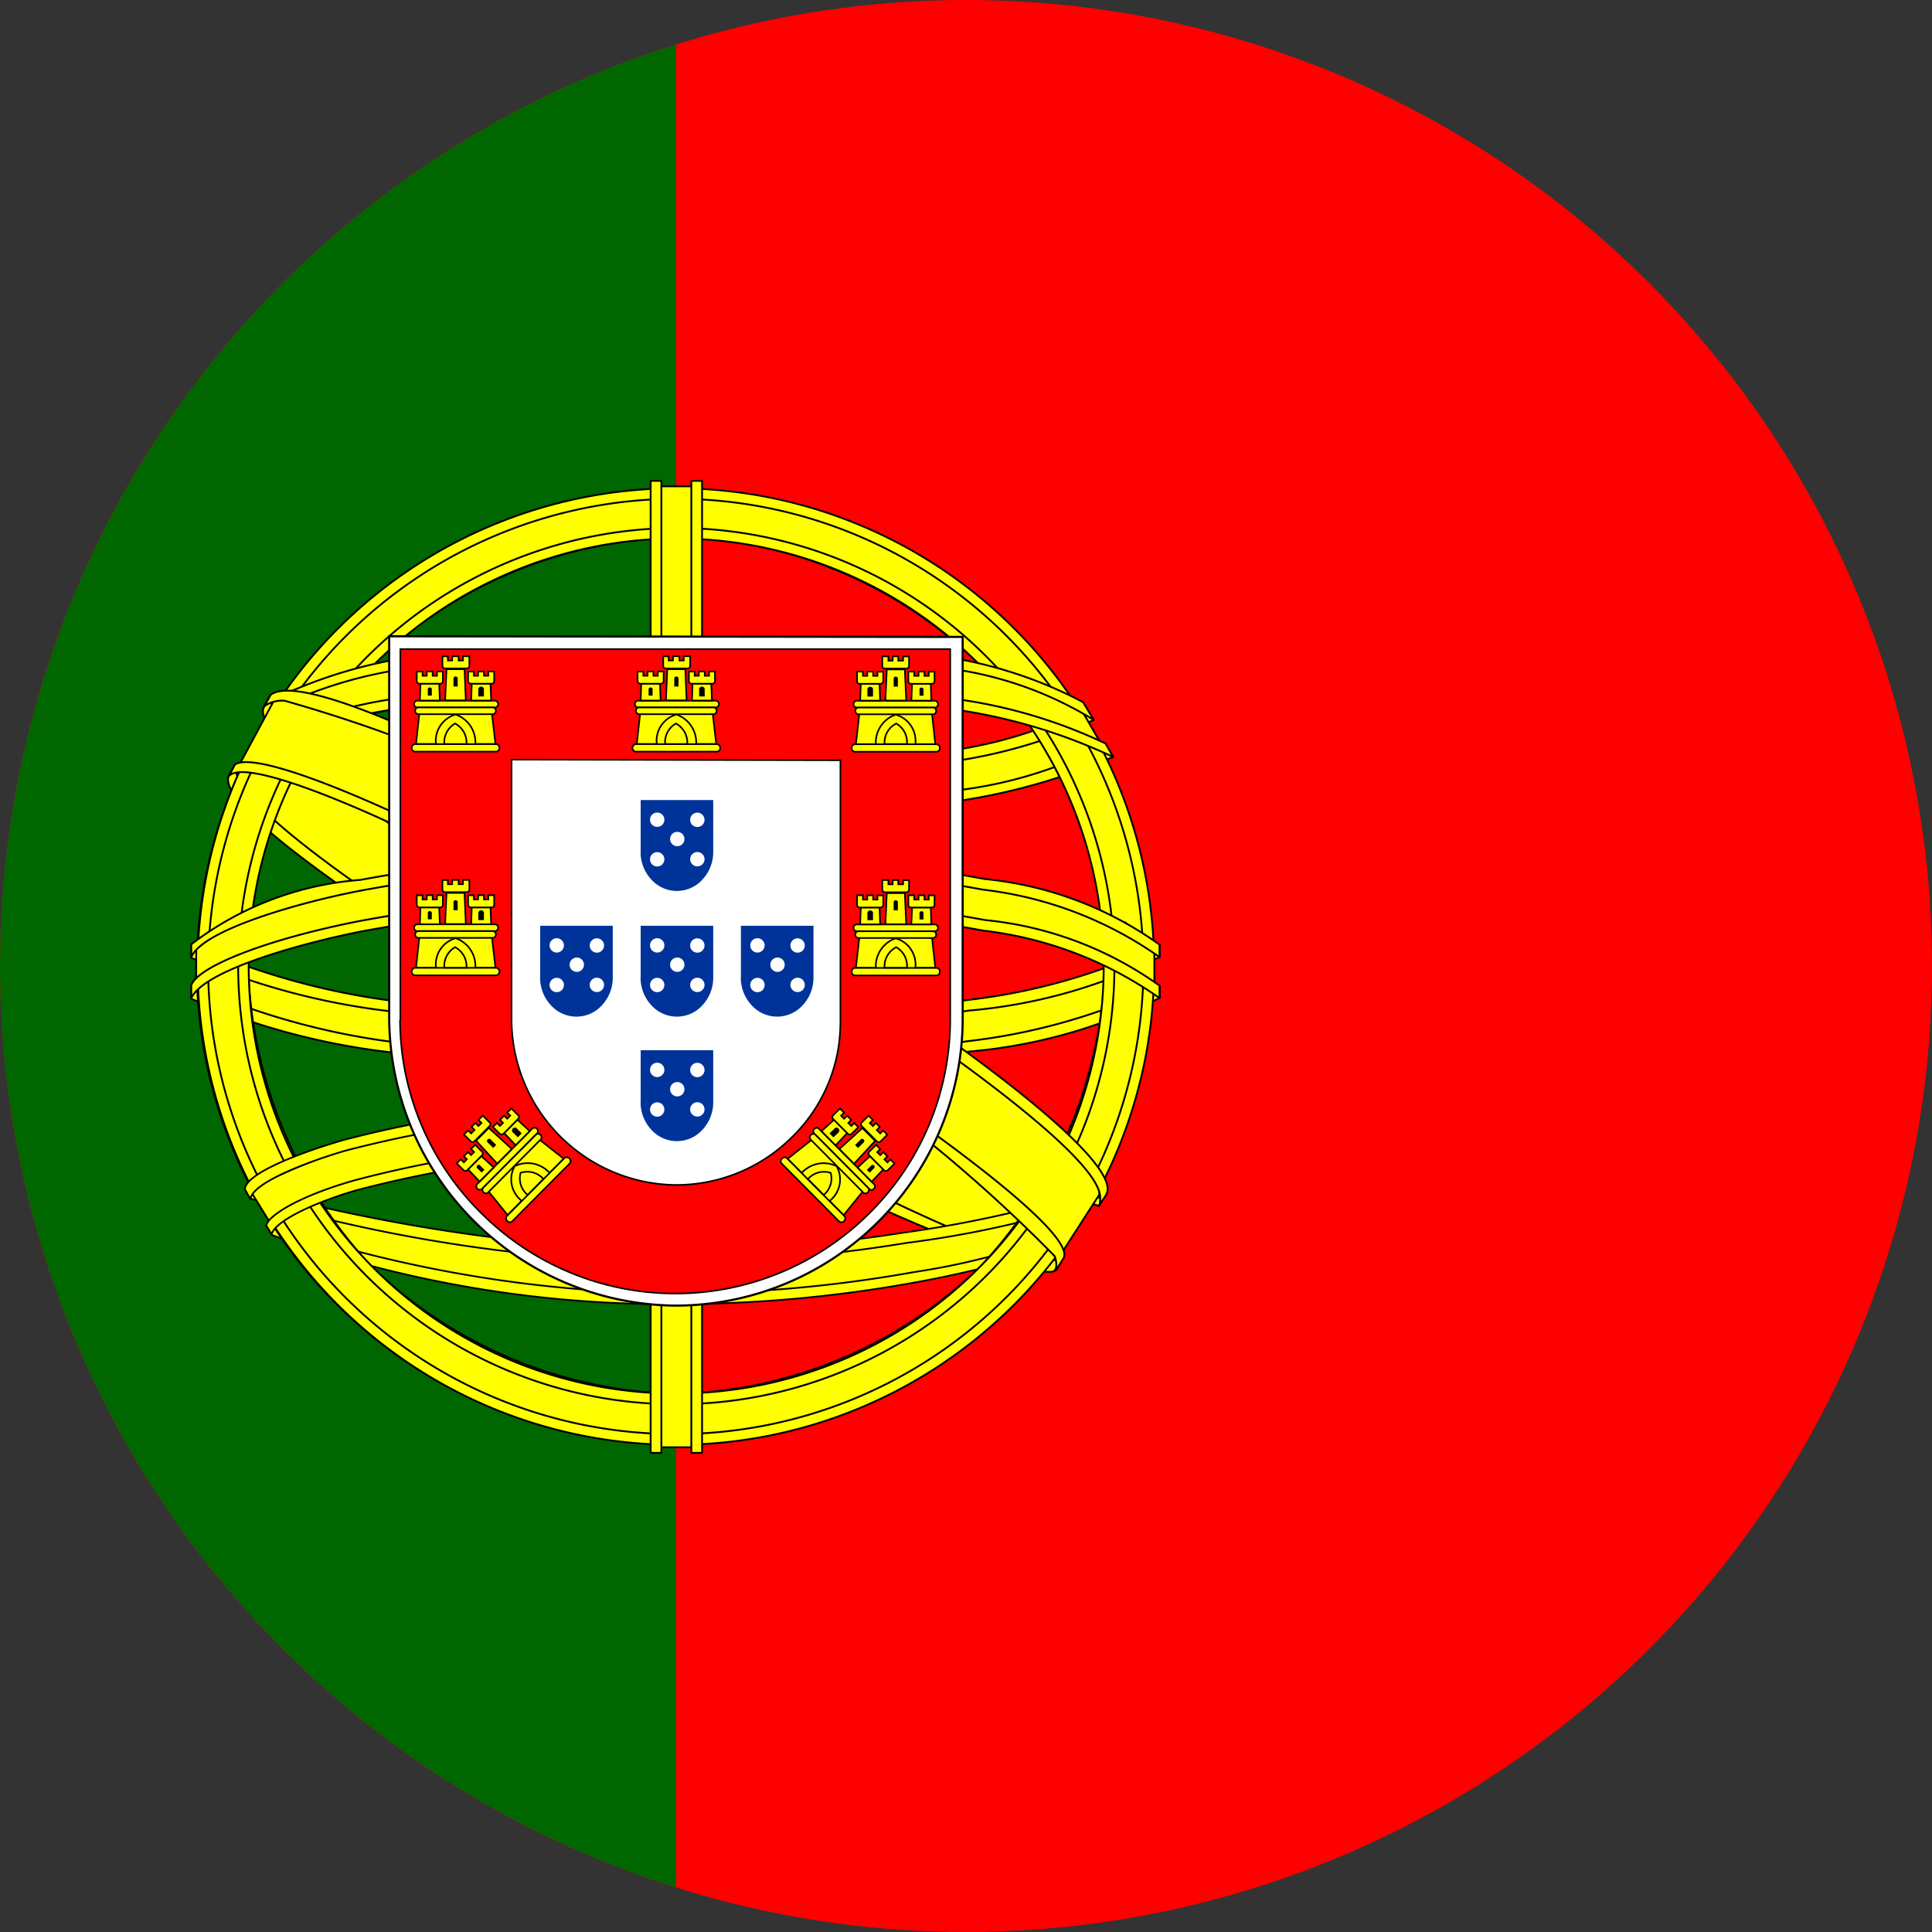
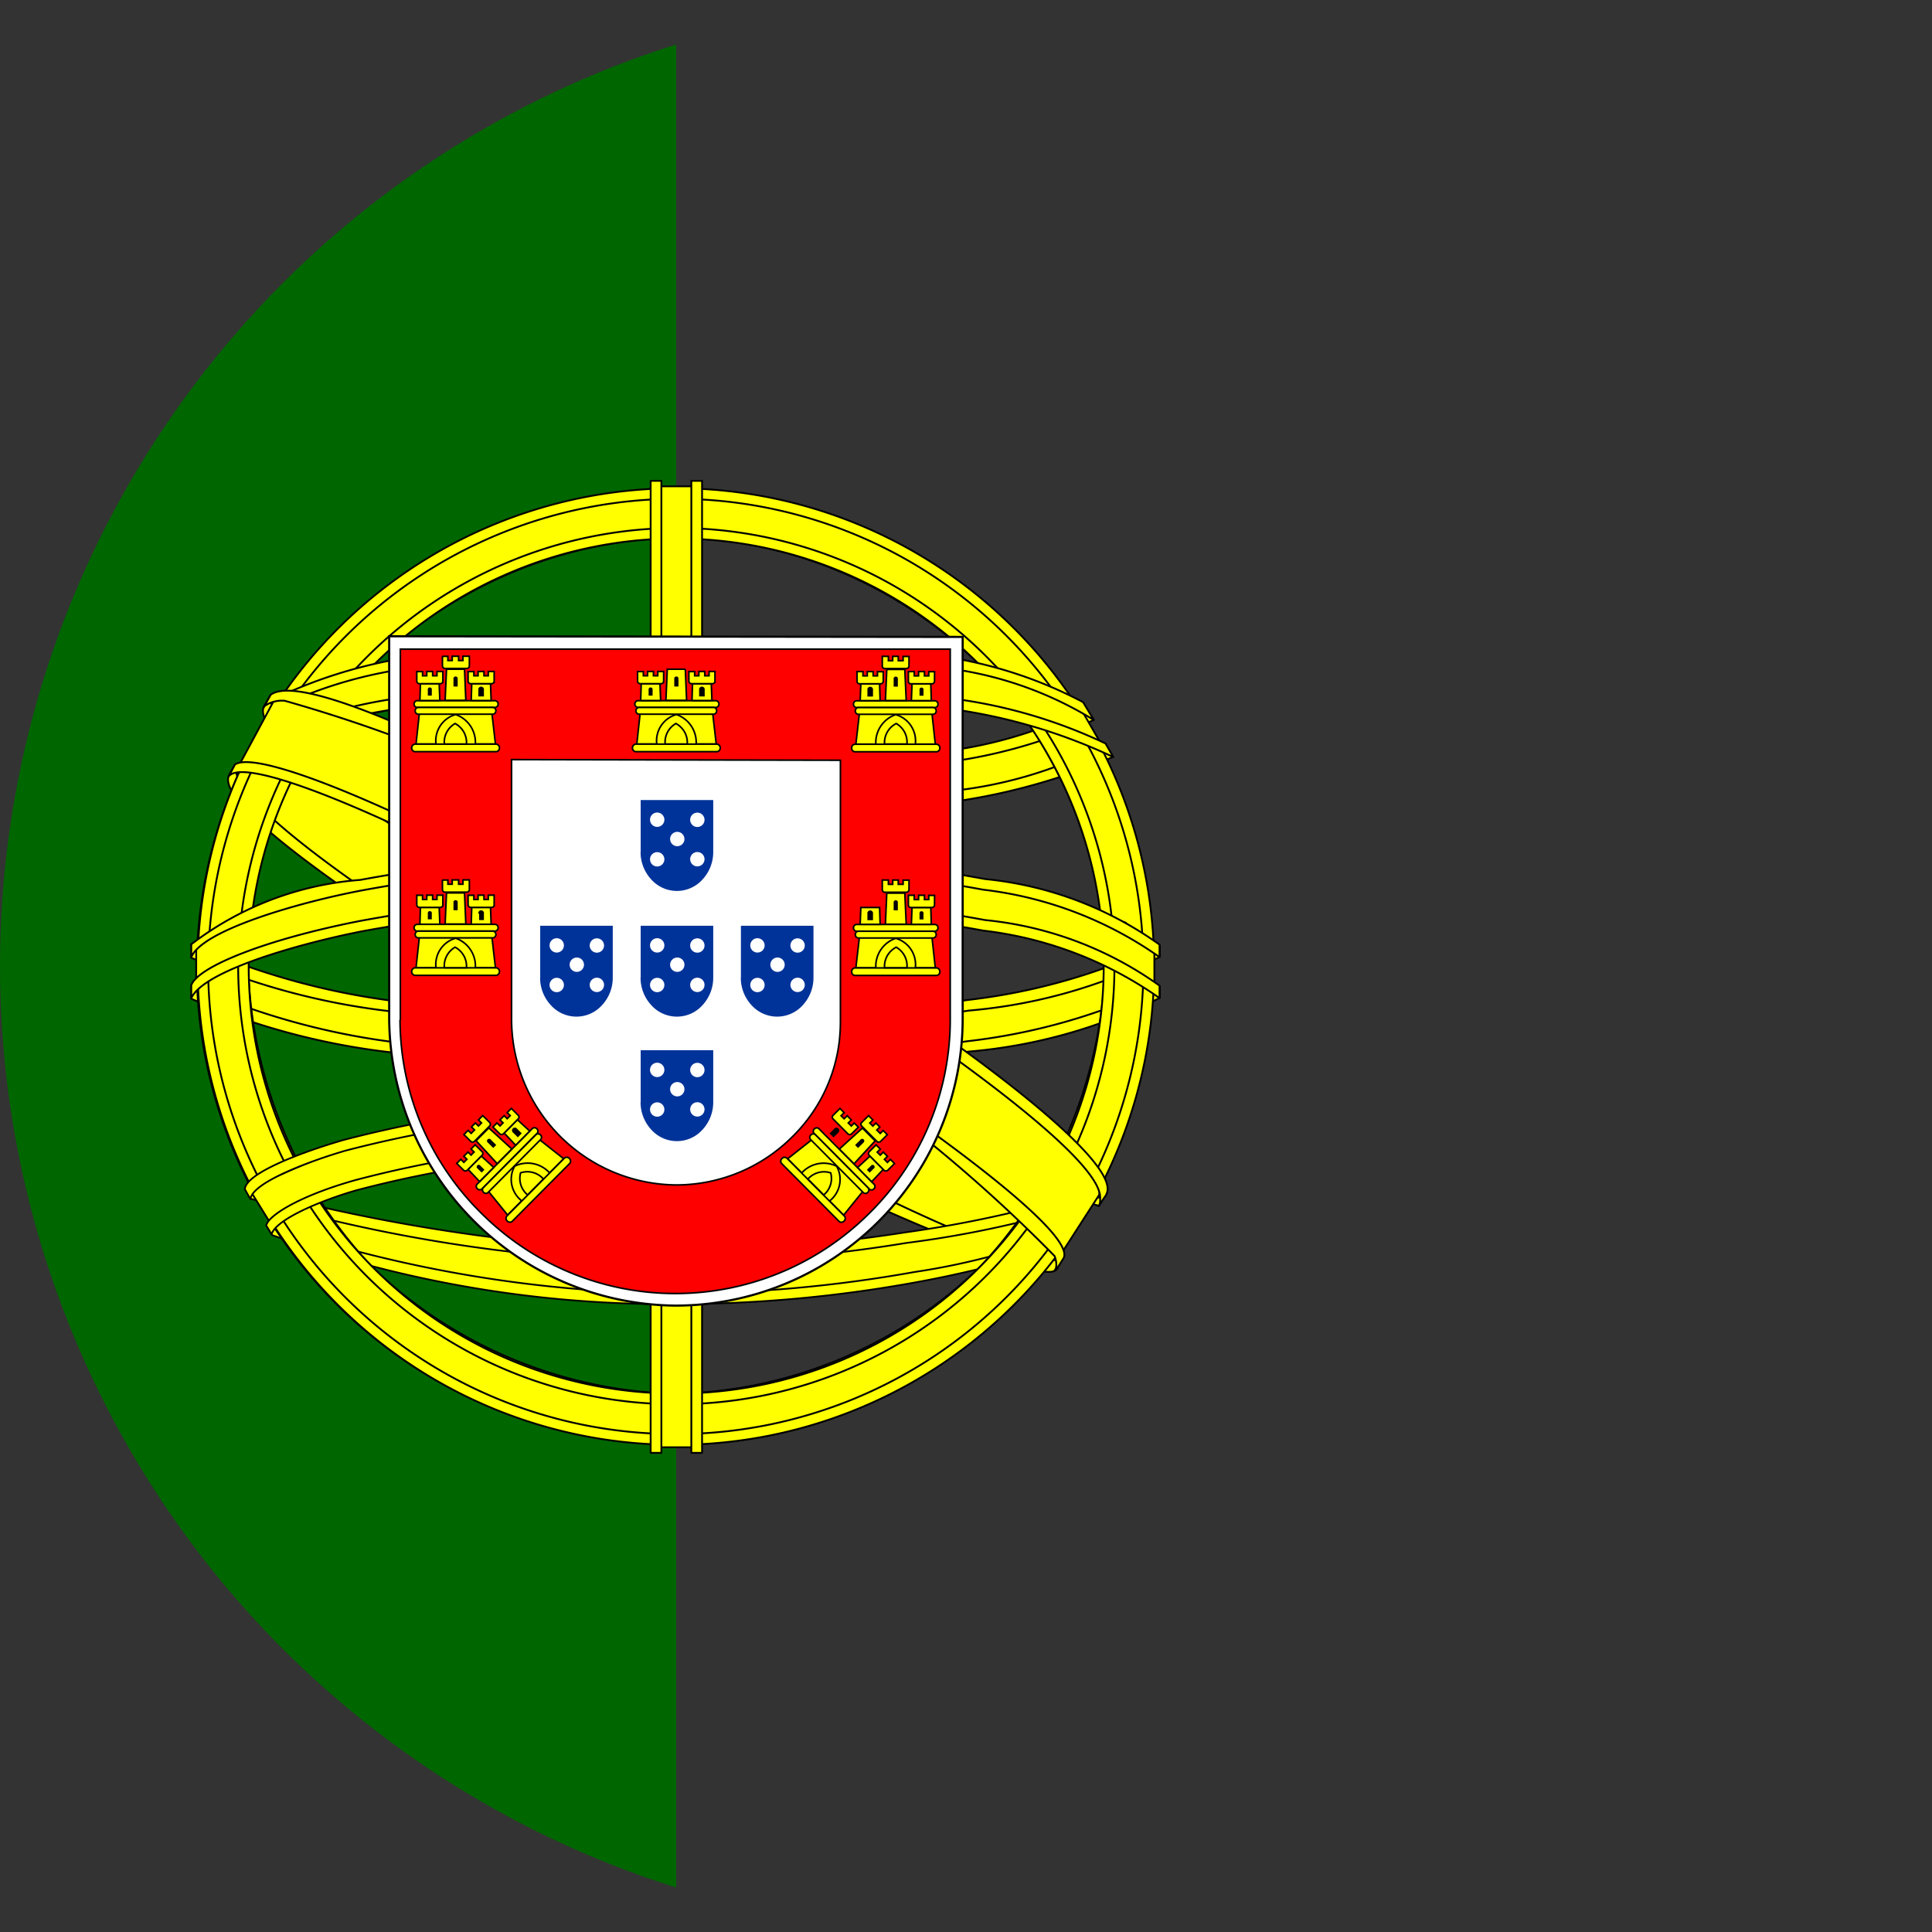
<svg xmlns="http://www.w3.org/2000/svg" width="18" height="18" viewBox="0 0 18 18">
  <rect x="0" y="0" width="18" height="18" fill="#333333" stroke="none" />
  <defs>
    <clipPath id="a">
      <circle cx="9" cy="9" r="9" transform="translate(970 436)" fill="#aa5a5a" />
    </clipPath>
  </defs>
  <g transform="translate(-970 -436)" clip-path="url(#a)">
    <g transform="translate(965.5 436)">
-       <rect width="27" height="18" transform="translate(0.5)" fill="red" />
      <rect width="10.8" height="18" fill="#060" />
      <g transform="translate(6.285 4.48)">
        <path d="M12.093,9.57C10.733,9.529,4.5,5.638,4.457,5.018L4.8,4.444c.618.9,6.991,4.683,7.617,4.549l-.325.577" transform="translate(-4.057 -2.258)" fill="#ff0" stroke="#000" stroke-linecap="round" stroke-linejoin="round" stroke-width="0.017" fill-rule="evenodd" />
        <path d="M4.748,4.428c-.122.328,1.627,1.409,3.731,2.689a14.4,14.4,0,0,0,4.052,1.957,1.179,1.179,0,0,0,.061-.114c-.025.038-.087.05-.182.022A21.154,21.154,0,0,1,8.523,7.024,17.527,17.527,0,0,1,4.841,4.449a.264.264,0,0,1-.027-.128H4.808l-.053.092-.007.014h0Zm7.4,5.222c-.023.042-.066.043-.148.034a16.327,16.327,0,0,1-3.877-1.9C6,6.512,4.24,5.354,4.431,5.051l.052-.092.01,0c-.171.513,3.463,2.591,3.677,2.723,2.1,1.3,3.875,2.063,4.032,1.866l-.057.1h0Z" transform="translate(-4.077 -2.319)" fill="#ff0" stroke="#000" stroke-linecap="round" stroke-linejoin="round" stroke-width="0.017" fill-rule="evenodd" />
        <path d="M8.533,5.4a12.835,12.835,0,0,0,4.006-.571l-.208-.338a11.377,11.377,0,0,1-3.809.555,7.811,7.811,0,0,1-3.775-.623l-.2.36A9.9,9.9,0,0,0,8.533,5.4" transform="translate(-4.01 -2.267)" fill="#ff0" stroke="#000" stroke-linecap="round" stroke-linejoin="round" stroke-width="0.017" fill-rule="evenodd" />
        <path d="M12.614,4.852a5.841,5.841,0,0,1-1.592.431,16.455,16.455,0,0,1-2.475.179,17.563,17.563,0,0,1-2.371-.15,6.909,6.909,0,0,1-1.663-.441c.018-.035.029-.06.046-.093a7.2,7.2,0,0,0,1.633.433,17.359,17.359,0,0,0,2.352.15A16.526,16.526,0,0,0,11,5.179a4,4,0,0,0,1.545-.443l.067.116h0Zm-.183-.343a4.814,4.814,0,0,1-1.522.41,16.377,16.377,0,0,1-2.352.165,15.848,15.848,0,0,1-2.272-.146,6.267,6.267,0,0,1-1.584-.4l.054-.091A5.408,5.408,0,0,0,6.3,4.84a16.264,16.264,0,0,0,2.262.141,16.169,16.169,0,0,0,2.335-.166A4.067,4.067,0,0,0,12.365,4.4l.066.11h0Z" transform="translate(-4.029 -2.28)" fill="#ff0" stroke="#000" stroke-linecap="round" stroke-linejoin="round" stroke-width="0.017" fill-rule="evenodd" />
        <path d="M4.228,6.309A11.742,11.742,0,0,0,8.682,7a12.694,12.694,0,0,0,4.468-.661l-.021-.451c-.244.381-2.48.747-4.464.732A10.924,10.924,0,0,1,4.224,5.9l0,.4" transform="translate(-4.173 -1.534)" fill="#ff0" stroke="#000" stroke-linecap="round" stroke-linejoin="round" stroke-width="0.017" fill-rule="evenodd" />
        <path d="M13.21,6.258v.107a4.9,4.9,0,0,1-1.775.5,18.314,18.314,0,0,1-2.757.189,17.3,17.3,0,0,1-2.617-.18,6.529,6.529,0,0,1-1.872-.5V6.246a6.665,6.665,0,0,0,1.886.531,17.2,17.2,0,0,0,2.6.179,18.223,18.223,0,0,0,2.742-.187,5.7,5.7,0,0,0,1.79-.51h0Zm0-.382v.107a4.906,4.906,0,0,1-1.775.5,18.314,18.314,0,0,1-2.757.189,17.29,17.29,0,0,1-2.617-.18,6.525,6.525,0,0,1-1.872-.5V5.863a6.663,6.663,0,0,0,1.886.531,17.192,17.192,0,0,0,2.6.179,18.21,18.21,0,0,0,2.742-.188,5.7,5.7,0,0,0,1.79-.51h0Z" transform="translate(-4.19 -1.548)" fill="#ff0" stroke="#000" stroke-linecap="round" stroke-linejoin="round" stroke-width="0.017" fill-rule="evenodd" />
        <path d="M8.5,8.015a15.34,15.34,0,0,1-3.922-.609l.254.4a10.534,10.534,0,0,0,3.687.6,9.43,9.43,0,0,0,3.642-.594l.26-.412A13.867,13.867,0,0,1,8.5,8.015" transform="translate(-3.995 -0.78)" fill="#ff0" stroke="#000" stroke-linecap="round" stroke-linejoin="round" stroke-width="0.017" fill-rule="evenodd" />
        <path d="M12.285,7.736c-.038.058-.077.116-.117.172a10.244,10.244,0,0,1-1.377.353,12.468,12.468,0,0,1-2.262.207,10.85,10.85,0,0,1-3.757-.643l-.053-.091.009-.014.09.035a12.085,12.085,0,0,0,3.721.614,12.685,12.685,0,0,0,2.218-.2,6.5,6.5,0,0,0,1.5-.411l.031-.017h0Zm.226-.372,0,0-.088.147a9.576,9.576,0,0,1-1.74.387,13.747,13.747,0,0,1-2.137.182,14.652,14.652,0,0,1-3.973-.594l-.05-.1a16.758,16.758,0,0,0,4.023.59A14.878,14.878,0,0,0,10.671,7.8,10.964,10.964,0,0,0,12.4,7.415L12.4,7.406l.114-.042h0Z" transform="translate(-4.022 -0.798)" fill="#ff0" stroke="#000" stroke-linecap="round" stroke-linejoin="round" stroke-width="0.016" fill-rule="evenodd" />
        <path d="M12.687,7.378a4.3,4.3,0,0,1-1.164,2.9,4.188,4.188,0,0,1-2.861,1.186,4.241,4.241,0,0,1-2.8-1.174A4.266,4.266,0,0,1,4.7,7.448a4.028,4.028,0,0,1,1.407-3A4.2,4.2,0,0,1,8.81,3.484a4.143,4.143,0,0,1,2.993,1.5,4.182,4.182,0,0,1,.883,2.394ZM8.673,3.043A4.442,4.442,0,1,1,4.222,7.484,4.47,4.47,0,0,1,8.673,3.043" transform="translate(-4.174 -2.958)" fill="#ff0" stroke="#000" stroke-linecap="round" stroke-linejoin="round" stroke-width="0.017" fill-rule="evenodd" />
        <path d="M8.682,3.032A4.456,4.456,0,1,1,4.227,7.488,4.464,4.464,0,0,1,8.682,3.032ZM4.325,7.488A4.357,4.357,0,1,0,8.682,3.13,4.375,4.375,0,0,0,4.325,7.488Z" transform="translate(-4.171 -2.963)" fill="#ff0" stroke="#000" stroke-linecap="round" stroke-linejoin="round" stroke-width="0.017" fill-rule="evenodd" />
        <path d="M8.56,3.279A4.082,4.082,0,1,1,4.479,7.361,4.1,4.1,0,0,1,8.56,3.279ZM4.577,7.361A3.983,3.983,0,1,0,8.56,3.377,4,4,0,0,0,4.577,7.361Z" transform="translate(-4.045 -2.84)" fill="#ff0" stroke="#000" stroke-linecap="round" stroke-linejoin="round" stroke-width="0.017" fill-rule="evenodd" />
        <path d="M7.447,3.02H7.065v8.953h.383Z" transform="translate(-2.752 -2.969)" fill="#ff0" stroke="#000" stroke-linecap="round" stroke-linejoin="round" stroke-width="0.017" fill-rule="evenodd" />
        <path d="M7.42,2.986h.1v9.056h-.1V2.986Zm-.379,0h.1v9.056h-.1V2.986Z" transform="translate(-2.764 -2.986)" fill="#ff0" stroke="#000" stroke-linecap="round" stroke-linejoin="round" stroke-width="0.017" fill-rule="evenodd" />
        <path d="M13.147,6.522V6.191l-.27-.251-1.53-.4-2.2-.225-2.655.135-1.89.45-.382.283v.331l.967-.434,2.3-.36h2.2l1.62.18,1.125.27Z" transform="translate(-4.177 -1.825)" fill="#ff0" stroke="#000" stroke-linecap="round" stroke-linejoin="round" stroke-width="0.017" fill-rule="evenodd" />
        <path d="M8.7,5.67a15.447,15.447,0,0,1,2.883.257,3.352,3.352,0,0,1,1.625.611v.116a3.567,3.567,0,0,0-1.643-.629A15.359,15.359,0,0,0,8.7,5.771a15.938,15.938,0,0,0-2.924.261c-.635.126-1.483.377-1.589.624V6.535c.058-.171.689-.427,1.574-.6A16.008,16.008,0,0,1,8.7,5.67Zm0-.382a15.457,15.457,0,0,1,2.883.257,3.353,3.353,0,0,1,1.625.611v.116a3.568,3.568,0,0,0-1.643-.628A15.346,15.346,0,0,0,8.7,5.389a15.882,15.882,0,0,0-2.919.261c-.613.116-1.5.377-1.594.624V6.153a2.953,2.953,0,0,1,1.574-.6A16.015,16.015,0,0,1,8.7,5.288Z" transform="translate(-4.19 -1.835)" fill="#ff0" stroke="#000" stroke-linecap="round" stroke-linejoin="round" stroke-width="0.017" fill-rule="evenodd" />
        <path d="M8.506,3.989a9.585,9.585,0,0,1,3.766.571l.241.418a9.679,9.679,0,0,0-4.005-.584A10.133,10.133,0,0,0,4.541,5l.288-.482a10.122,10.122,0,0,1,3.677-.526" transform="translate(-4.015 -2.485)" fill="#ff0" stroke="#000" stroke-linecap="round" stroke-linejoin="round" stroke-width="0.017" fill-rule="evenodd" />
        <path d="M8.537,4.346a15.046,15.046,0,0,1,2.586.182,4.715,4.715,0,0,1,1.415.417l.072.126a5.183,5.183,0,0,0-1.5-.446,14.508,14.508,0,0,0-2.574-.178,14.92,14.92,0,0,0-2.609.177,4.6,4.6,0,0,0-1.4.438l.07-.134a4.679,4.679,0,0,1,1.315-.4,15.32,15.32,0,0,1,2.629-.181h0Zm0-.382a14.689,14.689,0,0,1,2.5.173,4.045,4.045,0,0,1,1.292.423l.1.166a3.417,3.417,0,0,0-1.439-.49,15.891,15.891,0,0,0-2.453-.174,14.921,14.921,0,0,0-2.509.185,4.085,4.085,0,0,0-1.247.384l.092-.139a4.456,4.456,0,0,1,1.139-.344,15.03,15.03,0,0,1,2.525-.184Z" transform="translate(-4.023 -2.498)" fill="#ff0" stroke="#000" stroke-linecap="round" stroke-linejoin="round" stroke-width="0.017" fill-rule="evenodd" />
        <path d="M10.737,7.419a11.631,11.631,0,0,0-2.215-.169c-2.763.032-3.656.567-3.765.729L4.55,7.644a7.413,7.413,0,0,1,3.986-.767,14.051,14.051,0,0,1,2.39.206l-.191.336" transform="translate(-4.01 -1.042)" fill="#ff0" stroke="#000" stroke-linecap="round" stroke-linejoin="round" stroke-width="0.017" fill-rule="evenodd" />
        <path d="M8.519,7.223A13.4,13.4,0,0,1,10.77,7.4l-.053.093a11.75,11.75,0,0,0-2.2-.169,10.617,10.617,0,0,0-2.949.345c-.283.079-.752.261-.8.412L4.719,8c.015-.089.3-.274.829-.423a10.7,10.7,0,0,1,2.971-.351h0Zm.035-.387a13.793,13.793,0,0,1,2.418.21l-.055.1a12.611,12.611,0,0,0-2.359-.206,11.32,11.32,0,0,0-3.1.362c-.319.093-.868.293-.887.452l-.052-.093c.012-.144.488-.332.916-.457a11.367,11.367,0,0,1,3.113-.365Z" transform="translate(-4.023 -1.062)" fill="#ff0" stroke="#000" stroke-linecap="round" stroke-linejoin="round" stroke-width="0.016" fill-rule="evenodd" />
        <path d="M12.494,8.972l-.332.515-.954-.847L8.733,6.975l-2.79-1.53-1.449-.5L4.8,4.377l.1-.057.9.225,2.97,1.53,1.71,1.08,1.44,1.035.585.675Z" transform="translate(-4.038 -2.32)" fill="#ff0" stroke="#000" stroke-linecap="round" stroke-linejoin="round" stroke-width="0.017" fill-rule="evenodd" />
        <path d="M4.478,4.978c.254-.172,2.121.659,4.075,1.838s3.81,2.516,3.642,2.766l-.055.087-.025.02c.005,0,.033-.038,0-.131a14,14,0,0,0-3.6-2.65C6.381,5.634,4.6,4.866,4.422,5.086l.056-.108h0Zm8.12,4c.161-.317-1.571-1.622-3.718-2.892C6.683,4.843,5.1,4.11,4.811,4.328l-.064.117c0,.006,0-.008.016-.018a.283.283,0,0,1,.179-.043A13.839,13.839,0,0,1,8.857,6.189c.874.509,3.693,2.317,3.682,2.826,0,.044,0,.053-.013.074L12.6,8.98h0Z" transform="translate(-4.074 -2.335)" fill="#ff0" stroke="#000" stroke-linecap="round" stroke-linejoin="round" stroke-width="0.017" fill-rule="evenodd" />
      </g>
      <g transform="translate(8.126 5.928)">
        <path d="M5.418,7.519a2.692,2.692,0,0,0,2.667,2.669,2.676,2.676,0,0,0,2.676-2.667h0V3.958L5.418,3.952V7.519h0Z" transform="translate(-5.418 -3.952)" fill="#fff" stroke="#000" stroke-width="0.02" />
        <path d="M5.485,7.485v0a2.538,2.538,0,0,0,.755,1.8,2.558,2.558,0,0,0,3.62,0,2.537,2.537,0,0,0,.751-1.8h0V4.032H5.488l0,3.454m4.1-2.419v2.2l0,.233h0a1.679,1.679,0,0,1-.011.19,1.494,1.494,0,0,1-.439.887,1.53,1.53,0,0,1-1.082.447A1.547,1.547,0,0,1,6.524,7.492V5.061l3.057.006h0Z" transform="translate(-5.384 -3.912)" fill="red" stroke="#000" stroke-width="0.015" />
        <g transform="translate(0.208 0.186)">
          <path d="M5.706,4.736a.313.313,0,0,1,.184-.308.308.308,0,0,1,.19.31l-.373,0" transform="translate(-5.481 -3.9)" fill="#ff0" />
          <path d="M5.615,4.431l-.031.286H5.77a.254.254,0,0,1,.183-.275.275.275,0,0,1,.184.275h.187L6.291,4.43l-.676,0h0Z" transform="translate(-5.542 -3.899)" fill="#ff0" stroke="#000" stroke-width="0.015" />
          <path d="M5.585,4.622h.763a.036.036,0,0,1,0,.07H5.585a.036.036,0,0,1,0-.07Z" transform="translate(-5.556 -3.803)" fill="#ff0" stroke="#000" stroke-width="0.015" />
          <path d="M5.76,4.685a.2.2,0,0,1,.1-.191.2.2,0,0,1,.106.191H5.76" transform="translate(-5.454 -3.867)" fill="#ff0" stroke="#000" stroke-width="0.015" />
          <path d="M5.6,4.352h.731a.032.032,0,0,1,0,.063H5.6a.032.032,0,0,1,0-.063Z" transform="translate(-5.55 -3.938)" fill="#ff0" stroke="#000" stroke-width="0.015" />
          <path d="M5.605,4.394h.7a.032.032,0,0,1,0,.063h-.7a.032.032,0,0,1,0-.063Z" transform="translate(-5.545 -3.917)" fill="#ff0" stroke="#000" stroke-width="0.015" />
          <path d="M5.747,4.077H5.8v.039h.04v-.04H5.9v.04h.04v-.04H6v.091a.024.024,0,0,1-.025.023h-.2a.025.025,0,0,1-.026-.024V4.077h0Z" transform="translate(-5.461 -4.076)" fill="#ff0" stroke="#000" stroke-width="0.015" />
          <path d="M5.946,4.157l.012.29H5.765l.013-.29h.168" transform="translate(-5.452 -4.036)" fill="#ff0" stroke="#000" stroke-width="0.015" />
          <path d="M5.788,4.247l.006.156H5.608l.005-.157h.174Z" transform="translate(-5.53 -3.99)" fill="#ff0" stroke="#000" stroke-width="0.015" />
          <path d="M5.788,4.247l.006.156H5.608l.005-.157h.174Z" transform="translate(-5.052 -3.99)" fill="#ff0" stroke="#000" stroke-width="0.015" />
          <path d="M5.589,4.171h.054v.039h.039v-.04h.055v.04h.04v-.04h.055v.091a.023.023,0,0,1-.024.023H5.614a.025.025,0,0,1-.025-.024V4.172h0Z" transform="translate(-5.54 -4.028)" fill="#ff0" stroke="#000" stroke-width="0.015" />
          <path d="M5.589,4.171h.054v.039h.039v-.04h.055v.04h.04v-.04h.055v.091a.023.023,0,0,1-.024.023H5.614a.025.025,0,0,1-.025-.024V4.172h0Z" transform="translate(-5.062 -4.028)" fill="#ff0" stroke="#000" stroke-width="0.015" />
          <path d="M5.817,4.225a.02.02,0,1,1,.039,0v.069H5.817V4.225" transform="translate(-5.426 -4.012)" />
          <path d="M5.657,4.292a.019.019,0,1,1,.037,0v.053H5.657V4.292" transform="translate(-5.505 -3.978)" />
          <path d="M5.657,4.292a.019.019,0,1,1,.037,0v.053H5.657V4.292" transform="translate(-5.027 -3.978)" stroke="#000" stroke-width="0.015" />
          <g transform="translate(0 2.084)">
            <path d="M5.706,4.736a.313.313,0,0,1,.184-.308.308.308,0,0,1,.19.31l-.373,0" transform="translate(-5.481 -3.9)" fill="#ff0" />
            <path d="M5.615,4.431l-.031.286H5.77a.254.254,0,0,1,.183-.275.275.275,0,0,1,.184.275h.187L6.291,4.43l-.676,0h0Z" transform="translate(-5.542 -3.899)" fill="#ff0" stroke="#000" stroke-width="0.015" />
            <path d="M5.585,4.622h.763a.036.036,0,0,1,0,.07H5.585a.036.036,0,0,1,0-.07Z" transform="translate(-5.556 -3.803)" fill="#ff0" stroke="#000" stroke-width="0.015" />
            <path d="M5.76,4.685a.2.2,0,0,1,.1-.191.2.2,0,0,1,.106.191H5.76" transform="translate(-5.454 -3.867)" fill="#ff0" stroke="#000" stroke-width="0.015" />
            <path d="M5.6,4.352h.731a.032.032,0,0,1,0,.063H5.6a.032.032,0,0,1,0-.063Z" transform="translate(-5.55 -3.938)" fill="#ff0" stroke="#000" stroke-width="0.015" />
            <path d="M5.605,4.394h.7a.032.032,0,0,1,0,.063h-.7a.032.032,0,0,1,0-.063Z" transform="translate(-5.545 -3.917)" fill="#ff0" stroke="#000" stroke-width="0.015" />
            <path d="M5.747,4.077H5.8v.039h.04v-.04H5.9v.04h.04v-.04H6v.091a.024.024,0,0,1-.025.023h-.2a.025.025,0,0,1-.026-.024V4.077h0Z" transform="translate(-5.461 -4.076)" fill="#ff0" stroke="#000" stroke-width="0.015" />
            <path d="M5.946,4.157l.012.29H5.765l.013-.29h.168" transform="translate(-5.452 -4.036)" fill="#ff0" stroke="#000" stroke-width="0.015" />
            <path d="M5.788,4.247l.006.156H5.608l.005-.157h.174Z" transform="translate(-5.53 -3.99)" fill="#ff0" stroke="#000" stroke-width="0.015" />
            <path d="M5.788,4.247l.006.156H5.608l.005-.157h.174Z" transform="translate(-5.052 -3.99)" fill="#ff0" stroke="#000" stroke-width="0.015" />
            <path d="M5.589,4.171h.054v.039h.039v-.04h.055v.04h.04v-.04h.055v.091a.023.023,0,0,1-.024.023H5.614a.025.025,0,0,1-.025-.024V4.172h0Z" transform="translate(-5.54 -4.028)" fill="#ff0" stroke="#000" stroke-width="0.015" />
            <path d="M5.589,4.171h.054v.039h.039v-.04h.055v.04h.04v-.04h.055v.091a.023.023,0,0,1-.024.023H5.614a.025.025,0,0,1-.025-.024V4.172h0Z" transform="translate(-5.062 -4.028)" fill="#ff0" stroke="#000" stroke-width="0.015" />
            <path d="M5.817,4.225a.02.02,0,1,1,.039,0v.069H5.817V4.225" transform="translate(-5.426 -4.012)" />
            <path d="M5.657,4.292a.019.019,0,1,1,.037,0v.053H5.657V4.292" transform="translate(-5.505 -3.978)" />
-             <path d="M5.657,4.292a.019.019,0,1,1,.037,0v.053H5.657V4.292" transform="translate(-5.027 -3.978)" stroke="#000" stroke-width="0.015" />
+             <path d="M5.657,4.292a.019.019,0,1,1,.037,0v.053H5.657" transform="translate(-5.027 -3.978)" stroke="#000" stroke-width="0.015" />
          </g>
          <g transform="translate(0.286 4.66) rotate(-45.202)">
            <path d="M0,.308A.313.313,0,0,1,.184,0a.308.308,0,0,1,.19.31L0,.308" transform="translate(0.225 0.527)" fill="#ff0" />
            <path d="M.031,0,0,.287H.186A.254.254,0,0,1,.369.013.275.275,0,0,1,.554.288H.74L.707,0,.031,0h0Z" transform="translate(0.042 0.53)" fill="#ff0" stroke="#000" stroke-width="0.015" />
            <path d="M.029,0H.792A.033.033,0,0,1,.821.035.033.033,0,0,1,.792.07H.029A.033.033,0,0,1,0,.035.033.033,0,0,1,.029,0Z" transform="translate(0 0.819)" fill="#ff0" stroke="#000" stroke-width="0.015" />
            <path d="M0,.191A.2.2,0,0,1,.1,0,.2.2,0,0,1,.209.191H0" transform="translate(0.306 0.626)" fill="#ff0" stroke="#000" stroke-width="0.015" />
            <path d="M.028,0H.759A.03.03,0,0,1,.787.032.03.03,0,0,1,.759.063H.028A.03.03,0,0,1,0,.032.03.03,0,0,1,.028,0Z" transform="translate(0.017 0.413)" fill="#ff0" stroke="#000" stroke-width="0.015" />
            <path d="M.027,0h.7A.03.03,0,0,1,.753.032.03.03,0,0,1,.726.063h-.7A.03.03,0,0,1,0,.032.03.03,0,0,1,.027,0Z" transform="translate(0.034 0.477)" fill="#ff0" stroke="#000" stroke-width="0.015" />
            <path d="M0,0H.055V.04H.1V0H.152V.04h.04V0H.249V.091A.024.024,0,0,1,.224.114h-.2A.025.025,0,0,1,0,.09V0H0Z" transform="translate(0.287)" fill="#ff0" stroke="#000" stroke-width="0.015" />
            <path d="M.181,0l.012.29H0L.013,0H.181" transform="translate(0.313 0.121)" fill="#ff0" stroke="#000" stroke-width="0.015" />
            <path d="M.18,0,.186.156H0L.005,0H.18Z" transform="translate(0.079 0.256)" fill="#ff0" stroke="#000" stroke-width="0.015" />
            <path d="M.18,0,.186.156H0L.005,0H.18Z" transform="translate(0.556 0.256)" fill="#ff0" stroke="#000" stroke-width="0.015" />
            <path d="M0,0H.054V.04H.094V0H.149V.04h.04V0H.244V.091A.023.023,0,0,1,.22.114H.025A.025.025,0,0,1,0,.09V0H0Z" transform="translate(0.049 0.142)" fill="#ff0" stroke="#000" stroke-width="0.015" />
            <path d="M0,0H.054V.04H.094V0H.149V.04h.04V0H.244V.091A.023.023,0,0,1,.22.114H.025A.025.025,0,0,1,0,.09V0H0Z" transform="translate(0.527 0.142)" fill="#ff0" stroke="#000" stroke-width="0.015" />
            <path d="M0,.021a.02.02,0,1,1,.039,0V.09H0V.021" transform="translate(0.391 0.192)" />
            <path d="M0,.021a.019.019,0,1,1,.037,0V.074H0V.021" transform="translate(0.152 0.293)" />
            <path d="M0,.021a.019.019,0,1,1,.037,0V.074H0V.021" transform="translate(0.63 0.293)" stroke="#000" stroke-width="0.015" />
          </g>
        </g>
        <g transform="translate(2.265 0.186)">
          <path d="M5.706,4.736a.313.313,0,0,1,.184-.308.308.308,0,0,1,.19.31l-.373,0" transform="translate(-5.481 -3.9)" fill="#ff0" />
          <path d="M5.615,4.431l-.031.286H5.77a.254.254,0,0,1,.183-.275.275.275,0,0,1,.184.275h.187L6.291,4.43l-.676,0h0Z" transform="translate(-5.542 -3.899)" fill="#ff0" stroke="#000" stroke-width="0.015" />
          <path d="M5.585,4.622h.763a.036.036,0,0,1,0,.07H5.585a.036.036,0,0,1,0-.07Z" transform="translate(-5.556 -3.803)" fill="#ff0" stroke="#000" stroke-width="0.015" />
          <path d="M5.76,4.685a.2.2,0,0,1,.1-.191.2.2,0,0,1,.106.191H5.76" transform="translate(-5.454 -3.867)" fill="#ff0" stroke="#000" stroke-width="0.015" />
          <path d="M5.6,4.352h.731a.032.032,0,0,1,0,.063H5.6a.032.032,0,0,1,0-.063Z" transform="translate(-5.55 -3.938)" fill="#ff0" stroke="#000" stroke-width="0.015" />
          <path d="M5.605,4.394h.7a.032.032,0,0,1,0,.063h-.7a.032.032,0,0,1,0-.063Z" transform="translate(-5.545 -3.917)" fill="#ff0" stroke="#000" stroke-width="0.015" />
-           <path d="M5.747,4.077H5.8v.039h.04v-.04H5.9v.04h.04v-.04H6v.091a.024.024,0,0,1-.025.023h-.2a.025.025,0,0,1-.026-.024V4.077h0Z" transform="translate(-5.461 -4.076)" fill="#ff0" stroke="#000" stroke-width="0.015" />
          <path d="M5.946,4.157l.012.29H5.765l.013-.29h.168" transform="translate(-5.452 -4.036)" fill="#ff0" stroke="#000" stroke-width="0.015" />
          <path d="M5.788,4.247l.006.156H5.608l.005-.157h.174Z" transform="translate(-5.53 -3.99)" fill="#ff0" stroke="#000" stroke-width="0.015" />
          <path d="M5.788,4.247l.006.156H5.608l.005-.157h.174Z" transform="translate(-5.052 -3.99)" fill="#ff0" stroke="#000" stroke-width="0.015" />
          <path d="M5.589,4.171h.054v.039h.039v-.04h.055v.04h.04v-.04h.055v.091a.023.023,0,0,1-.024.023H5.614a.025.025,0,0,1-.025-.024V4.172h0Z" transform="translate(-5.54 -4.028)" fill="#ff0" stroke="#000" stroke-width="0.015" />
          <path d="M5.589,4.171h.054v.039h.039v-.04h.055v.04h.04v-.04h.055v.091a.023.023,0,0,1-.024.023H5.614a.025.025,0,0,1-.025-.024V4.172h0Z" transform="translate(-5.062 -4.028)" fill="#ff0" stroke="#000" stroke-width="0.015" />
          <path d="M5.817,4.225a.02.02,0,1,1,.039,0v.069H5.817V4.225" transform="translate(-5.426 -4.012)" />
          <path d="M5.657,4.292a.019.019,0,1,1,.037,0v.053H5.657V4.292" transform="translate(-5.505 -3.978)" />
          <path d="M5.657,4.292a.019.019,0,1,1,.037,0v.053H5.657V4.292" transform="translate(-5.027 -3.978)" stroke="#000" stroke-width="0.015" />
        </g>
        <g transform="translate(5.13 5.473) rotate(180)">
          <g transform="translate(0 4.397)">
            <path d="M0,0A.313.313,0,0,0,.184.31.308.308,0,0,0,.373,0L0,0" transform="translate(0.225 0.051)" fill="#ff0" />
            <path d="M.031.286,0,0H.186A.254.254,0,0,0,.369.275.275.275,0,0,0,.554,0H.74L.707.288l-.676,0h0Z" transform="translate(0.042 0.071)" fill="#ff0" stroke="#000" stroke-width="0.015" />
            <path d="M.029.07H.792A.033.033,0,0,0,.821.035.033.033,0,0,0,.792,0H.029A.033.033,0,0,0,0,.035.033.033,0,0,0,.029.07Z" fill="#ff0" stroke="#000" stroke-width="0.015" />
            <path d="M0,0A.2.2,0,0,0,.1.191.2.2,0,0,0,.209,0H0" transform="translate(0.306 0.072)" fill="#ff0" stroke="#000" stroke-width="0.015" />
            <path d="M.028.063H.759A.03.03,0,0,0,.787.032.03.03,0,0,0,.759,0H.028A.03.03,0,0,0,0,.032.03.03,0,0,0,.028.063Z" transform="translate(0.017 0.412)" fill="#ff0" stroke="#000" stroke-width="0.015" />
            <path d="M.027.063h.7A.03.03,0,0,0,.753.032.03.03,0,0,0,.726,0h-.7A.03.03,0,0,0,0,.032.03.03,0,0,0,.027.063Z" transform="translate(0.034 0.349)" fill="#ff0" stroke="#000" stroke-width="0.015" />
            <path d="M0,.113H.055V.074H.1v.04H.152V.074h.04v.04H.249V.023A.024.024,0,0,0,.224,0h-.2A.025.025,0,0,0,0,.024V.113H0Z" transform="translate(0.287 0.775)" fill="#ff0" stroke="#000" stroke-width="0.015" />
            <path d="M.181.29.194,0H0l.013.29H.181" transform="translate(0.313 0.477)" fill="#ff0" stroke="#000" stroke-width="0.015" />
            <path d="M.18.157.186,0H0L.005.157H.18Z" transform="translate(0.079 0.476)" fill="#ff0" stroke="#000" stroke-width="0.015" />
            <path d="M.18.157.186,0H0L.005.157H.18Z" transform="translate(0.556 0.476)" fill="#ff0" stroke="#000" stroke-width="0.015" />
            <path d="M0,.113H.054V.074H.094v.04H.149V.074h.04v.04H.244V.023A.023.023,0,0,0,.22,0H.025A.025.025,0,0,0,0,.024V.113H0Z" transform="translate(0.049 0.633)" fill="#ff0" stroke="#000" stroke-width="0.015" />
            <path d="M0,.113H.054V.074H.094v.04H.149V.074h.04v.04H.244V.023A.023.023,0,0,0,.22,0H.025A.025.025,0,0,0,0,.024V.113H0Z" transform="translate(0.527 0.633)" fill="#ff0" stroke="#000" stroke-width="0.015" />
            <path d="M0,.069a.02.02,0,1,0,.039,0V0H0V.069" transform="translate(0.391 0.607)" />
            <path d="M0,.053a.019.019,0,1,0,.037,0V0H0V.053" transform="translate(0.152 0.522)" />
            <path d="M0,.053a.019.019,0,1,0,.037,0V0H0V.053" transform="translate(0.63 0.522)" stroke="#000" stroke-width="0.015" />
          </g>
          <g transform="translate(0 2.313)">
            <path d="M0,0A.313.313,0,0,0,.184.31.308.308,0,0,0,.373,0L0,0" transform="translate(0.225 0.051)" fill="#ff0" />
            <path d="M.031.286,0,0H.186A.254.254,0,0,0,.369.275.275.275,0,0,0,.554,0H.74L.707.288l-.676,0h0Z" transform="translate(0.042 0.071)" fill="#ff0" stroke="#000" stroke-width="0.015" />
            <path d="M.029.07H.792A.033.033,0,0,0,.821.035.033.033,0,0,0,.792,0H.029A.033.033,0,0,0,0,.035.033.033,0,0,0,.029.07Z" fill="#ff0" stroke="#000" stroke-width="0.015" />
            <path d="M0,0A.2.2,0,0,0,.1.191.2.2,0,0,0,.209,0H0" transform="translate(0.306 0.072)" fill="#ff0" stroke="#000" stroke-width="0.015" />
            <path d="M.028.063H.759A.03.03,0,0,0,.787.032.03.03,0,0,0,.759,0H.028A.03.03,0,0,0,0,.032.03.03,0,0,0,.028.063Z" transform="translate(0.017 0.412)" fill="#ff0" stroke="#000" stroke-width="0.015" />
            <path d="M.027.063h.7A.03.03,0,0,0,.753.032.03.03,0,0,0,.726,0h-.7A.03.03,0,0,0,0,.032.03.03,0,0,0,.027.063Z" transform="translate(0.034 0.349)" fill="#ff0" stroke="#000" stroke-width="0.015" />
            <path d="M0,.113H.055V.074H.1v.04H.152V.074h.04v.04H.249V.023A.024.024,0,0,0,.224,0h-.2A.025.025,0,0,0,0,.024V.113H0Z" transform="translate(0.287 0.775)" fill="#ff0" stroke="#000" stroke-width="0.015" />
            <path d="M.181.29.194,0H0l.013.29H.181" transform="translate(0.313 0.477)" fill="#ff0" stroke="#000" stroke-width="0.015" />
            <path d="M.18.157.186,0H0L.005.157H.18Z" transform="translate(0.079 0.476)" fill="#ff0" stroke="#000" stroke-width="0.015" />
            <path d="M.18.157.186,0H0L.005.157H.18Z" transform="translate(0.556 0.476)" fill="#ff0" stroke="#000" stroke-width="0.015" />
            <path d="M0,.113H.054V.074H.094v.04H.149V.074h.04v.04H.244V.023A.023.023,0,0,0,.22,0H.025A.025.025,0,0,0,0,.024V.113H0Z" transform="translate(0.049 0.633)" fill="#ff0" stroke="#000" stroke-width="0.015" />
-             <path d="M0,.113H.054V.074H.094v.04H.149V.074h.04v.04H.244V.023A.023.023,0,0,0,.22,0H.025A.025.025,0,0,0,0,.024V.113H0Z" transform="translate(0.527 0.633)" fill="#ff0" stroke="#000" stroke-width="0.015" />
            <path d="M0,.069a.02.02,0,1,0,.039,0V0H0V.069" transform="translate(0.391 0.607)" />
            <path d="M0,.053a.019.019,0,1,0,.037,0V0H0V.053" transform="translate(0.152 0.522)" />
            <path d="M0,.053a.019.019,0,1,0,.037,0V0H0V.053" transform="translate(0.63 0.522)" stroke="#000" stroke-width="0.015" />
          </g>
          <g transform="translate(0.917 0) rotate(45.202)">
            <path d="M0,0A.313.313,0,0,0,.184.31.308.308,0,0,0,.373,0L0,0" transform="translate(0.225 0.051)" fill="#ff0" />
            <path d="M.031.286,0,0H.186A.254.254,0,0,0,.369.275.275.275,0,0,0,.554,0H.74L.707.288l-.676,0h0Z" transform="translate(0.042 0.071)" fill="#ff0" stroke="#000" stroke-width="0.015" />
            <path d="M.029.07H.792A.033.033,0,0,0,.821.035.033.033,0,0,0,.792,0H.029A.033.033,0,0,0,0,.035.033.033,0,0,0,.029.07Z" fill="#ff0" stroke="#000" stroke-width="0.015" />
            <path d="M0,0A.2.2,0,0,0,.1.191.2.2,0,0,0,.209,0H0" transform="translate(0.306 0.072)" fill="#ff0" stroke="#000" stroke-width="0.015" />
            <path d="M.028.063H.759A.03.03,0,0,0,.787.032.03.03,0,0,0,.759,0H.028A.03.03,0,0,0,0,.032.03.03,0,0,0,.028.063Z" transform="translate(0.017 0.412)" fill="#ff0" stroke="#000" stroke-width="0.015" />
            <path d="M.027.063h.7A.03.03,0,0,0,.753.032.03.03,0,0,0,.726,0h-.7A.03.03,0,0,0,0,.032.03.03,0,0,0,.027.063Z" transform="translate(0.034 0.349)" fill="#ff0" stroke="#000" stroke-width="0.015" />
            <path d="M0,.113H.055V.074H.1v.04H.152V.074h.04v.04H.249V.023A.024.024,0,0,0,.224,0h-.2A.025.025,0,0,0,0,.024V.113H0Z" transform="translate(0.287 0.775)" fill="#ff0" stroke="#000" stroke-width="0.015" />
            <path d="M.181.29.194,0H0l.013.29H.181" transform="translate(0.313 0.477)" fill="#ff0" stroke="#000" stroke-width="0.015" />
            <path d="M.18.157.186,0H0L.005.157H.18Z" transform="translate(0.079 0.476)" fill="#ff0" stroke="#000" stroke-width="0.015" />
-             <path d="M.18.157.186,0H0L.005.157H.18Z" transform="translate(0.556 0.476)" fill="#ff0" stroke="#000" stroke-width="0.015" />
            <path d="M0,.113H.054V.074H.094v.04H.149V.074h.04v.04H.244V.023A.023.023,0,0,0,.22,0H.025A.025.025,0,0,0,0,.024V.113H0Z" transform="translate(0.049 0.633)" fill="#ff0" stroke="#000" stroke-width="0.015" />
            <path d="M0,.113H.054V.074H.094v.04H.149V.074h.04v.04H.244V.023A.023.023,0,0,0,.22,0H.025A.025.025,0,0,0,0,.024V.113H0Z" transform="translate(0.527 0.633)" fill="#ff0" stroke="#000" stroke-width="0.015" />
            <path d="M0,.069a.02.02,0,1,0,.039,0V0H0V.069" transform="translate(0.391 0.607)" />
            <path d="M0,.053a.019.019,0,1,0,.037,0V0H0V.053" transform="translate(0.152 0.522)" />
            <path d="M0,.053a.019.019,0,1,0,.037,0V0H0V.053" transform="translate(0.63 0.522)" stroke="#000" stroke-width="0.015" />
          </g>
        </g>
        <g transform="translate(2.342 2.696)">
          <path d="M6.979,6.234h0a.375.375,0,0,0,.1.256.32.32,0,0,0,.477,0,.375.375,0,0,0,.1-.256V5.75H6.98v.484" transform="translate(-6.979 -5.749)" fill="#039" />
          <circle cx="0.067" cy="0.067" r="0.067" transform="translate(0.088 0.117)" fill="#fff" />
          <circle cx="0.067" cy="0.067" r="0.067" transform="translate(0.462 0.118)" fill="#fff" />
          <circle cx="0.067" cy="0.067" r="0.067" transform="translate(0.275 0.297)" fill="#fff" />
          <circle cx="0.067" cy="0.067" r="0.067" transform="translate(0.088 0.486)" fill="#fff" />
          <circle cx="0.067" cy="0.067" r="0.067" transform="translate(0.462 0.485)" fill="#fff" />
        </g>
        <g transform="translate(2.342 1.525)">
          <path d="M6.979,6.234h0a.375.375,0,0,0,.1.256.32.32,0,0,0,.477,0,.375.375,0,0,0,.1-.256V5.75H6.98v.484" transform="translate(-6.979 -5.749)" fill="#039" />
          <circle cx="0.067" cy="0.067" r="0.067" transform="translate(0.088 0.117)" fill="#fff" />
          <circle cx="0.067" cy="0.067" r="0.067" transform="translate(0.462 0.118)" fill="#fff" />
          <circle cx="0.067" cy="0.067" r="0.067" transform="translate(0.275 0.297)" fill="#fff" />
          <circle cx="0.067" cy="0.067" r="0.067" transform="translate(0.088 0.486)" fill="#fff" />
          <circle cx="0.067" cy="0.067" r="0.067" transform="translate(0.462 0.485)" fill="#fff" />
        </g>
        <g transform="translate(1.406 2.696)">
          <path d="M6.979,6.234h0a.375.375,0,0,0,.1.256.32.32,0,0,0,.477,0,.375.375,0,0,0,.1-.256V5.75H6.98v.484" transform="translate(-6.979 -5.749)" fill="#039" />
          <circle cx="0.067" cy="0.067" r="0.067" transform="translate(0.088 0.117)" fill="#fff" />
          <circle cx="0.067" cy="0.067" r="0.067" transform="translate(0.462 0.118)" fill="#fff" />
          <circle cx="0.067" cy="0.067" r="0.067" transform="translate(0.275 0.297)" fill="#fff" />
          <circle cx="0.067" cy="0.067" r="0.067" transform="translate(0.088 0.486)" fill="#fff" />
          <circle cx="0.067" cy="0.067" r="0.067" transform="translate(0.462 0.485)" fill="#fff" />
        </g>
        <g transform="translate(3.276 2.696)">
          <path d="M6.979,6.234h0a.375.375,0,0,0,.1.256.32.32,0,0,0,.477,0,.375.375,0,0,0,.1-.256V5.75H6.98v.484" transform="translate(-6.979 -5.749)" fill="#039" />
          <circle cx="0.067" cy="0.067" r="0.067" transform="translate(0.088 0.117)" fill="#fff" />
          <circle cx="0.067" cy="0.067" r="0.067" transform="translate(0.462 0.118)" fill="#fff" />
          <circle cx="0.067" cy="0.067" r="0.067" transform="translate(0.275 0.297)" fill="#fff" />
          <circle cx="0.067" cy="0.067" r="0.067" transform="translate(0.088 0.486)" fill="#fff" />
          <circle cx="0.067" cy="0.067" r="0.067" transform="translate(0.462 0.485)" fill="#fff" />
        </g>
        <g transform="translate(2.342 3.856)">
          <path d="M6.979,6.234h0a.375.375,0,0,0,.1.256.32.32,0,0,0,.477,0,.375.375,0,0,0,.1-.256V5.75H6.98v.484" transform="translate(-6.979 -5.749)" fill="#039" />
          <circle cx="0.067" cy="0.067" r="0.067" transform="translate(0.088 0.117)" fill="#fff" />
          <circle cx="0.067" cy="0.067" r="0.067" transform="translate(0.462 0.118)" fill="#fff" />
          <circle cx="0.067" cy="0.067" r="0.067" transform="translate(0.275 0.297)" fill="#fff" />
          <circle cx="0.067" cy="0.067" r="0.067" transform="translate(0.088 0.486)" fill="#fff" />
          <circle cx="0.067" cy="0.067" r="0.067" transform="translate(0.462 0.485)" fill="#fff" />
        </g>
      </g>
    </g>
  </g>
</svg>